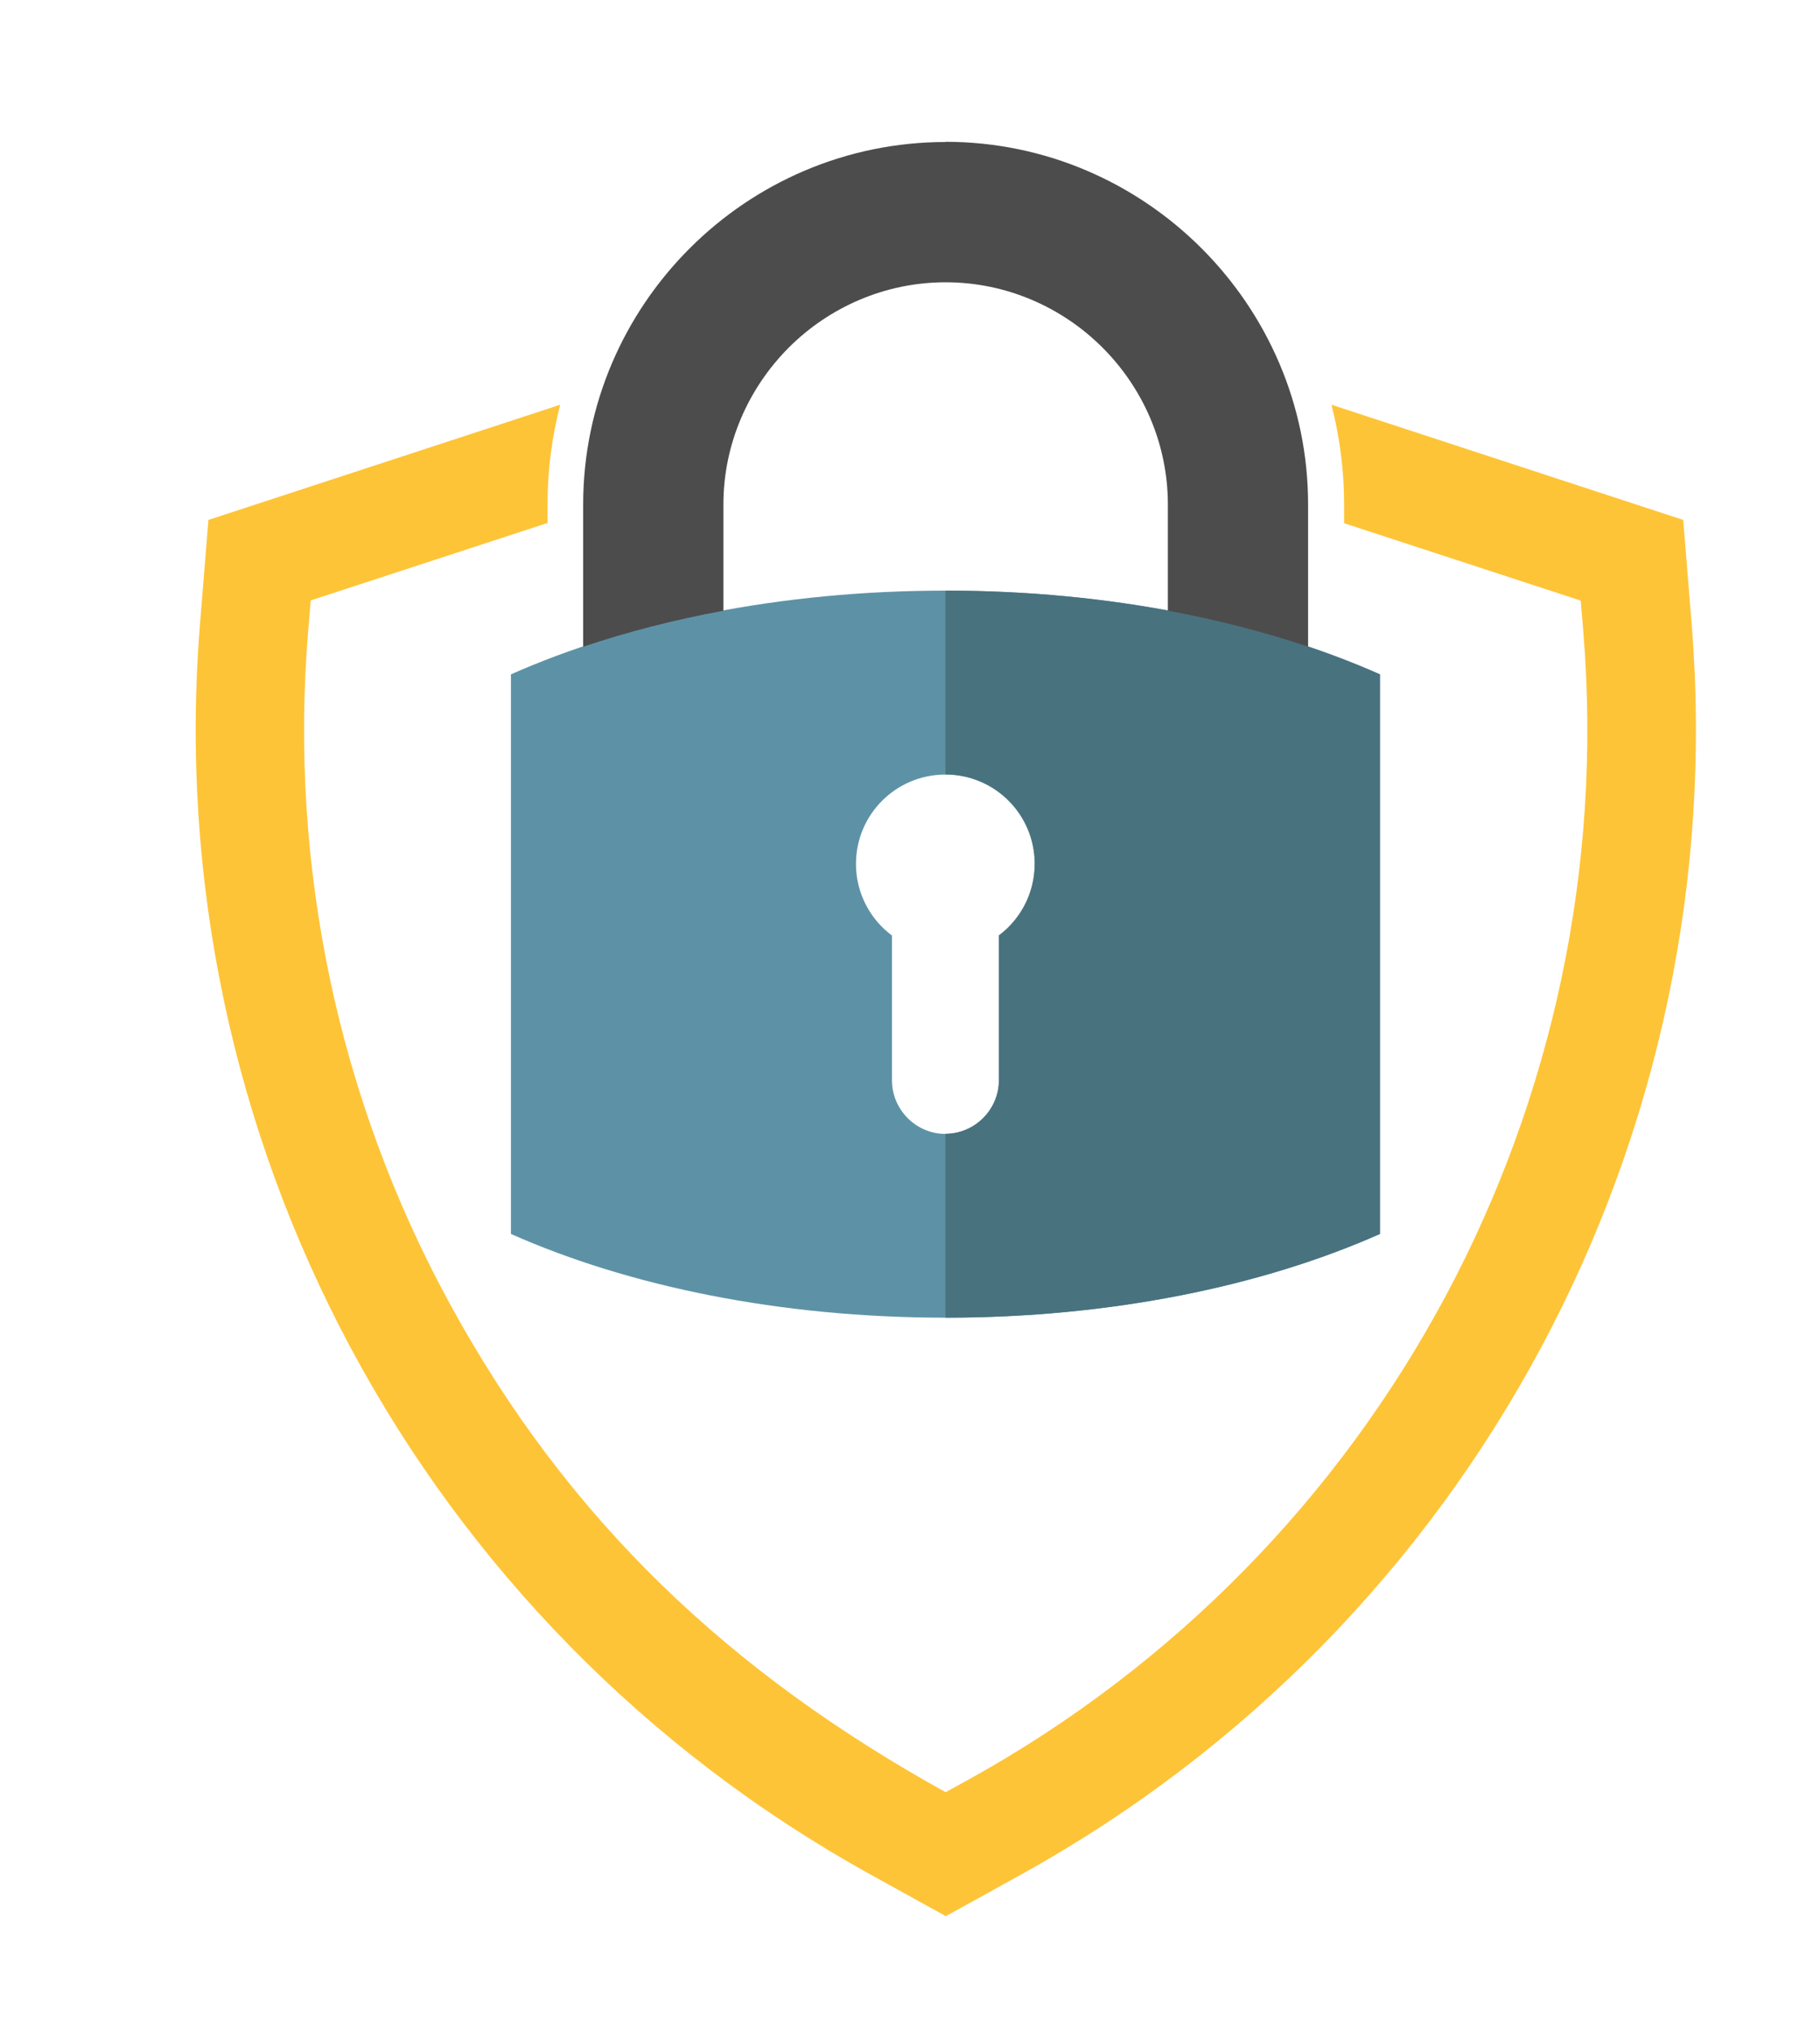
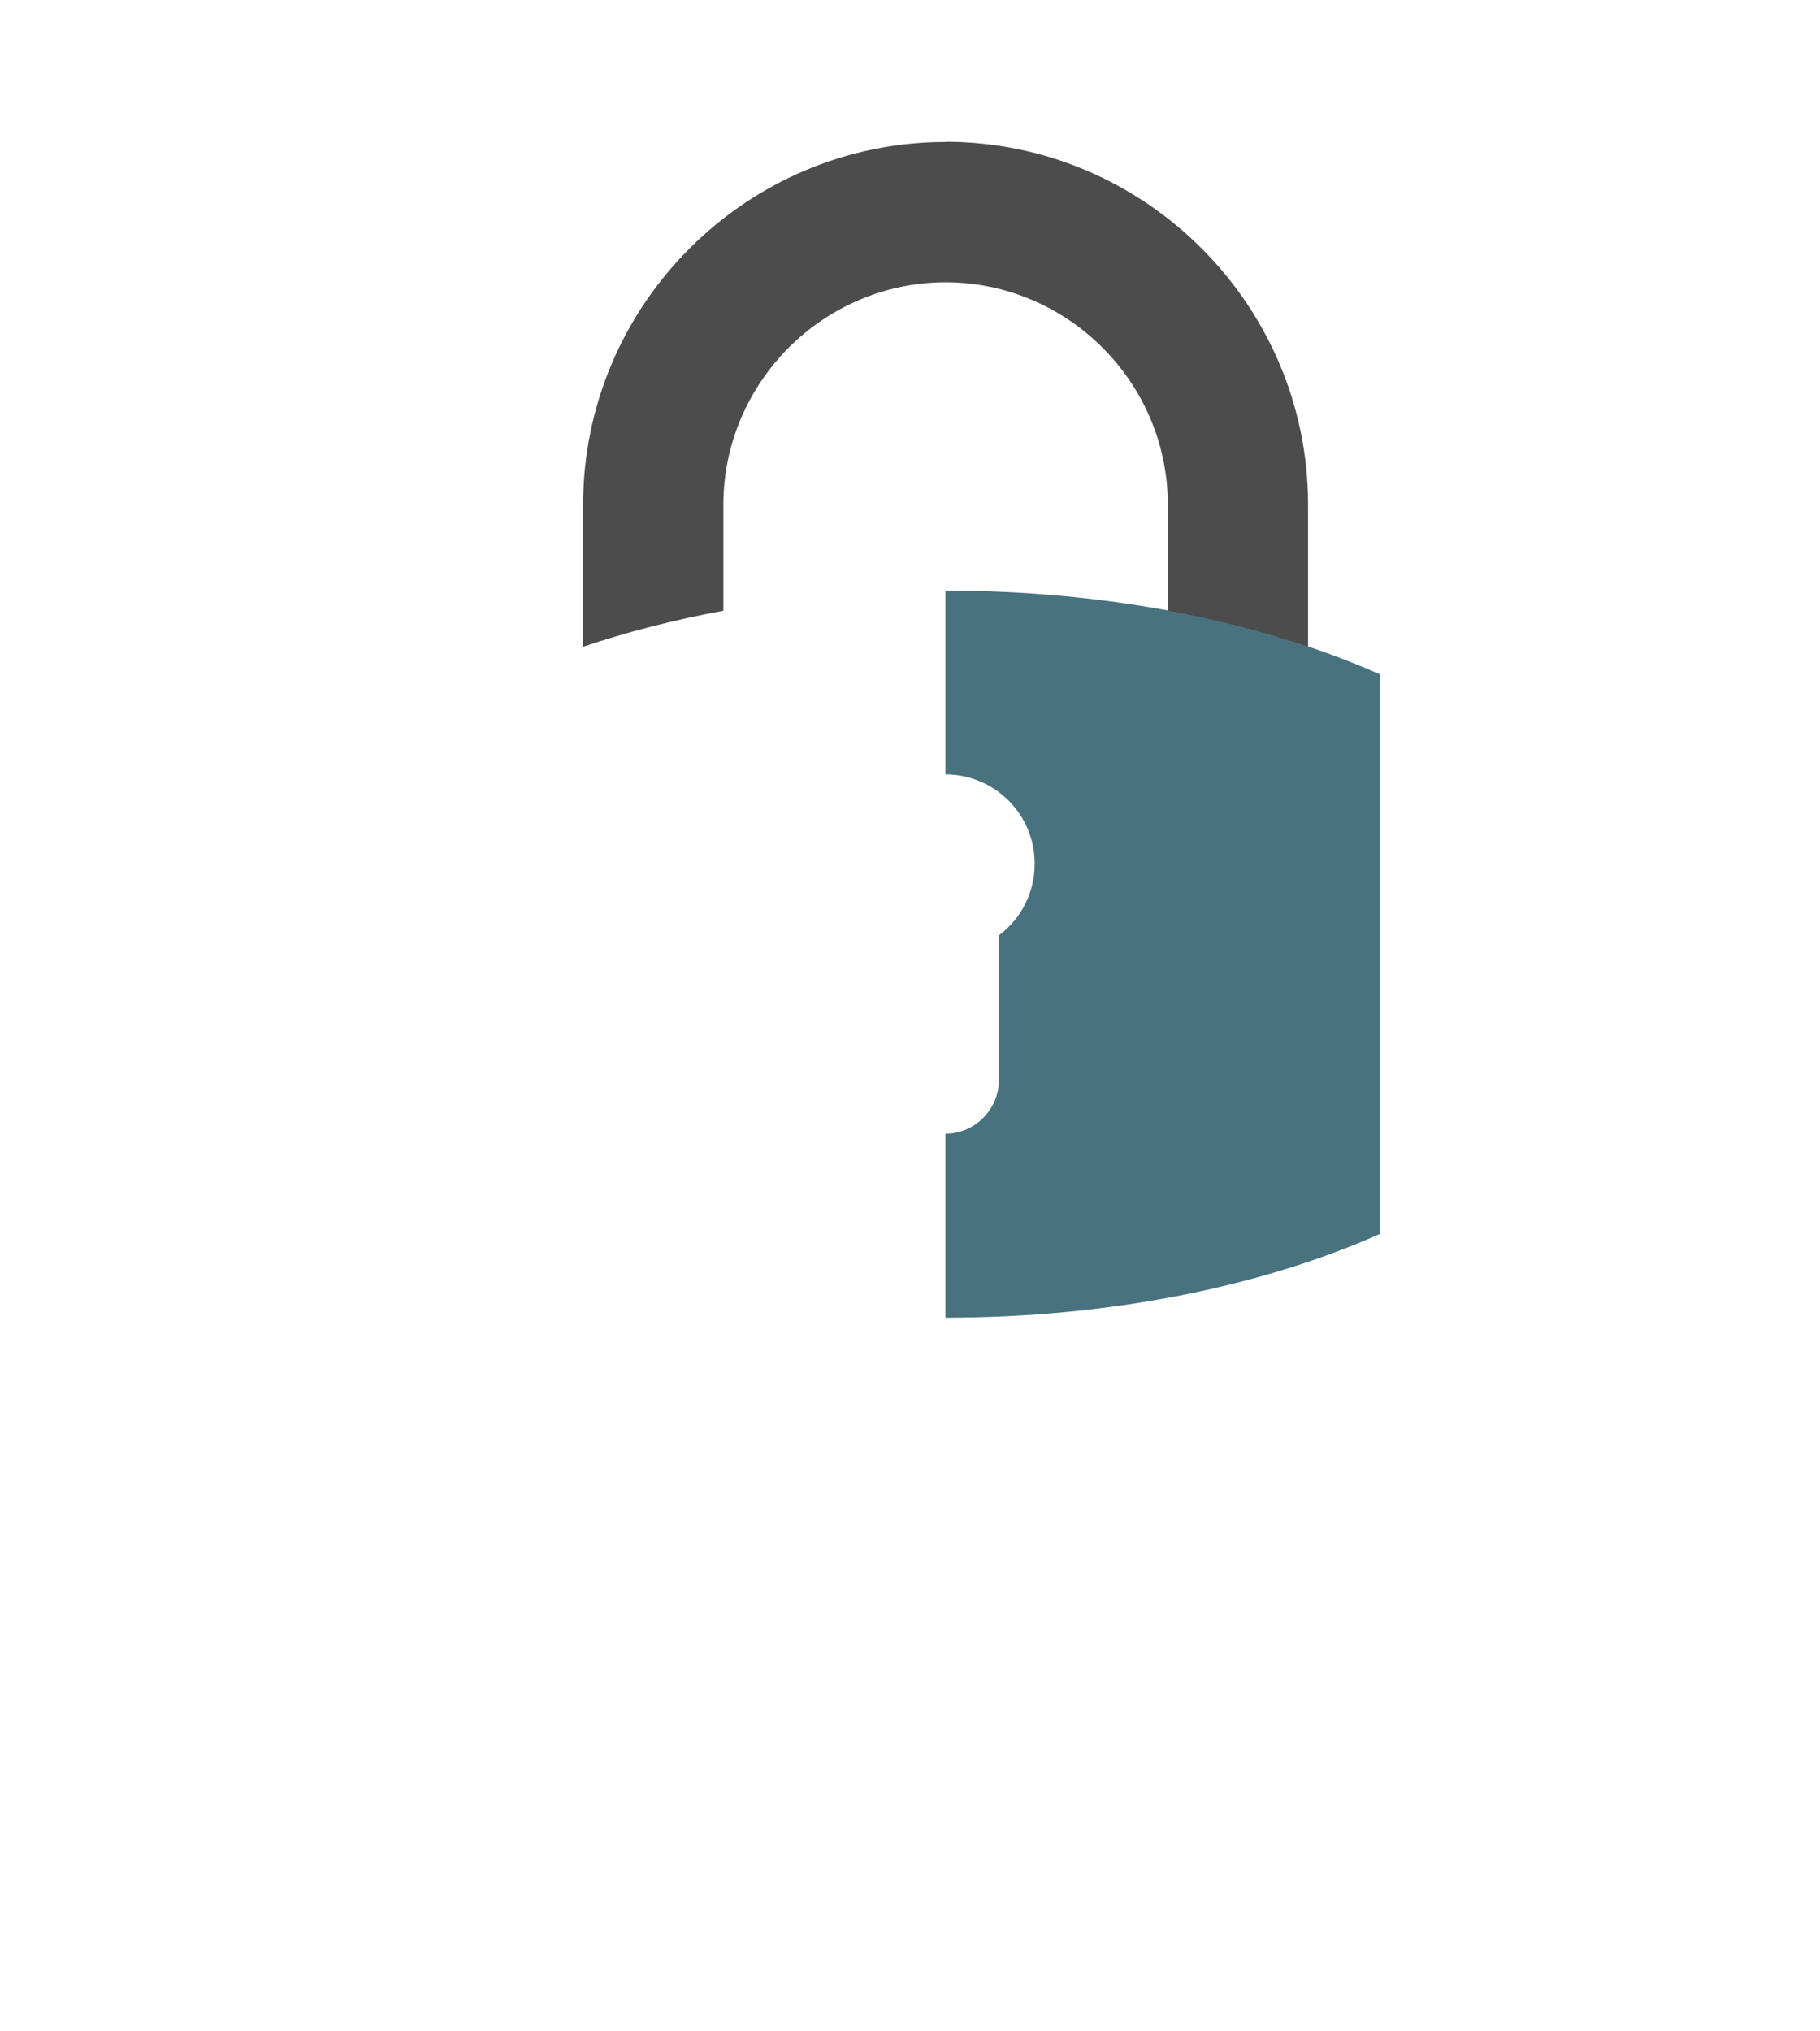
<svg xmlns="http://www.w3.org/2000/svg" id="Layer_1" data-name="Layer 1" viewBox="0 0 95 106">
  <defs>
    <style>
      .cls-1 {
        fill: #5d92a6;
      }

      .cls-1, .cls-2, .cls-3 {
        fill-rule: evenodd;
      }

      .cls-2 {
        fill: #fec437;
      }

      .cls-3 {
        fill: #49727f;
      }

      .cls-4 {
        fill: #4c4c4c;
      }
    </style>
  </defs>
-   <path class="cls-1" d="M49.35,40.42c2.58,0,4.66,2.09,4.66,4.66,0,1.53-.74,2.89-1.87,3.74v7.56c0,1.53-1.26,2.79-2.79,2.79h0c-1.53,0-2.79-1.26-2.79-2.79v-7.56c-1.14-.85-1.88-2.21-1.88-3.74,0-2.58,2.09-4.66,4.66-4.66h0ZM49.35,30.82c8.62,0,16.53,1.64,22.68,4.37v29.2c-6.15,2.73-14.06,4.37-22.68,4.37s-16.53-1.64-22.68-4.37v-29.2c6.15-2.73,14.06-4.37,22.68-4.37Z" />
  <path class="cls-3" d="M49.35,30.82c8.62,0,16.53,1.64,22.68,4.37v29.2c-6.15,2.73-14.06,4.37-22.68,4.37v-9.6h0c1.53,0,2.79-1.26,2.79-2.79v-7.56c1.14-.85,1.87-2.21,1.87-3.74,0-2.58-2.09-4.66-4.66-4.66v-9.6Z" />
  <path class="cls-4" d="M49.35,7.4c5.21,0,9.94,2.13,13.37,5.56,3.43,3.43,5.56,8.16,5.56,13.37v7.42c-2.28-.77-4.73-1.4-7.32-1.88v-5.54c0-3.19-1.31-6.09-3.41-8.19-2.1-2.1-5.01-3.41-8.19-3.41s-6.09,1.31-8.19,3.41c-2.1,2.11-3.41,5.01-3.41,8.19v5.54c-2.59.48-5.04,1.11-7.32,1.88v-7.42c0-5.21,2.13-9.94,5.56-13.37,3.43-3.43,8.16-5.55,13.37-5.55h0Z" />
-   <path class="cls-2" d="M70.15,27.3l12.36,4.04.14,1.67c1.99,24.55-10.52,47.91-32.07,59.84l-1.22.67c-11.19-6.19-19.69-14.15-25.87-25.47-5.85-10.7-8.4-22.9-7.41-35.05l.14-1.67,12.36-4.04v-.98c0-1.77.23-3.51.66-5.19l-18.36,6.01-.44,5.42c-2.17,26.76,11.49,52.25,34.97,65.25l3.96,2.19,3.96-2.19c23.48-13,37.14-38.49,34.97-65.25l-.44-5.42-18.36-6.01c.43,1.68.66,3.42.66,5.19v.98Z" />
</svg>